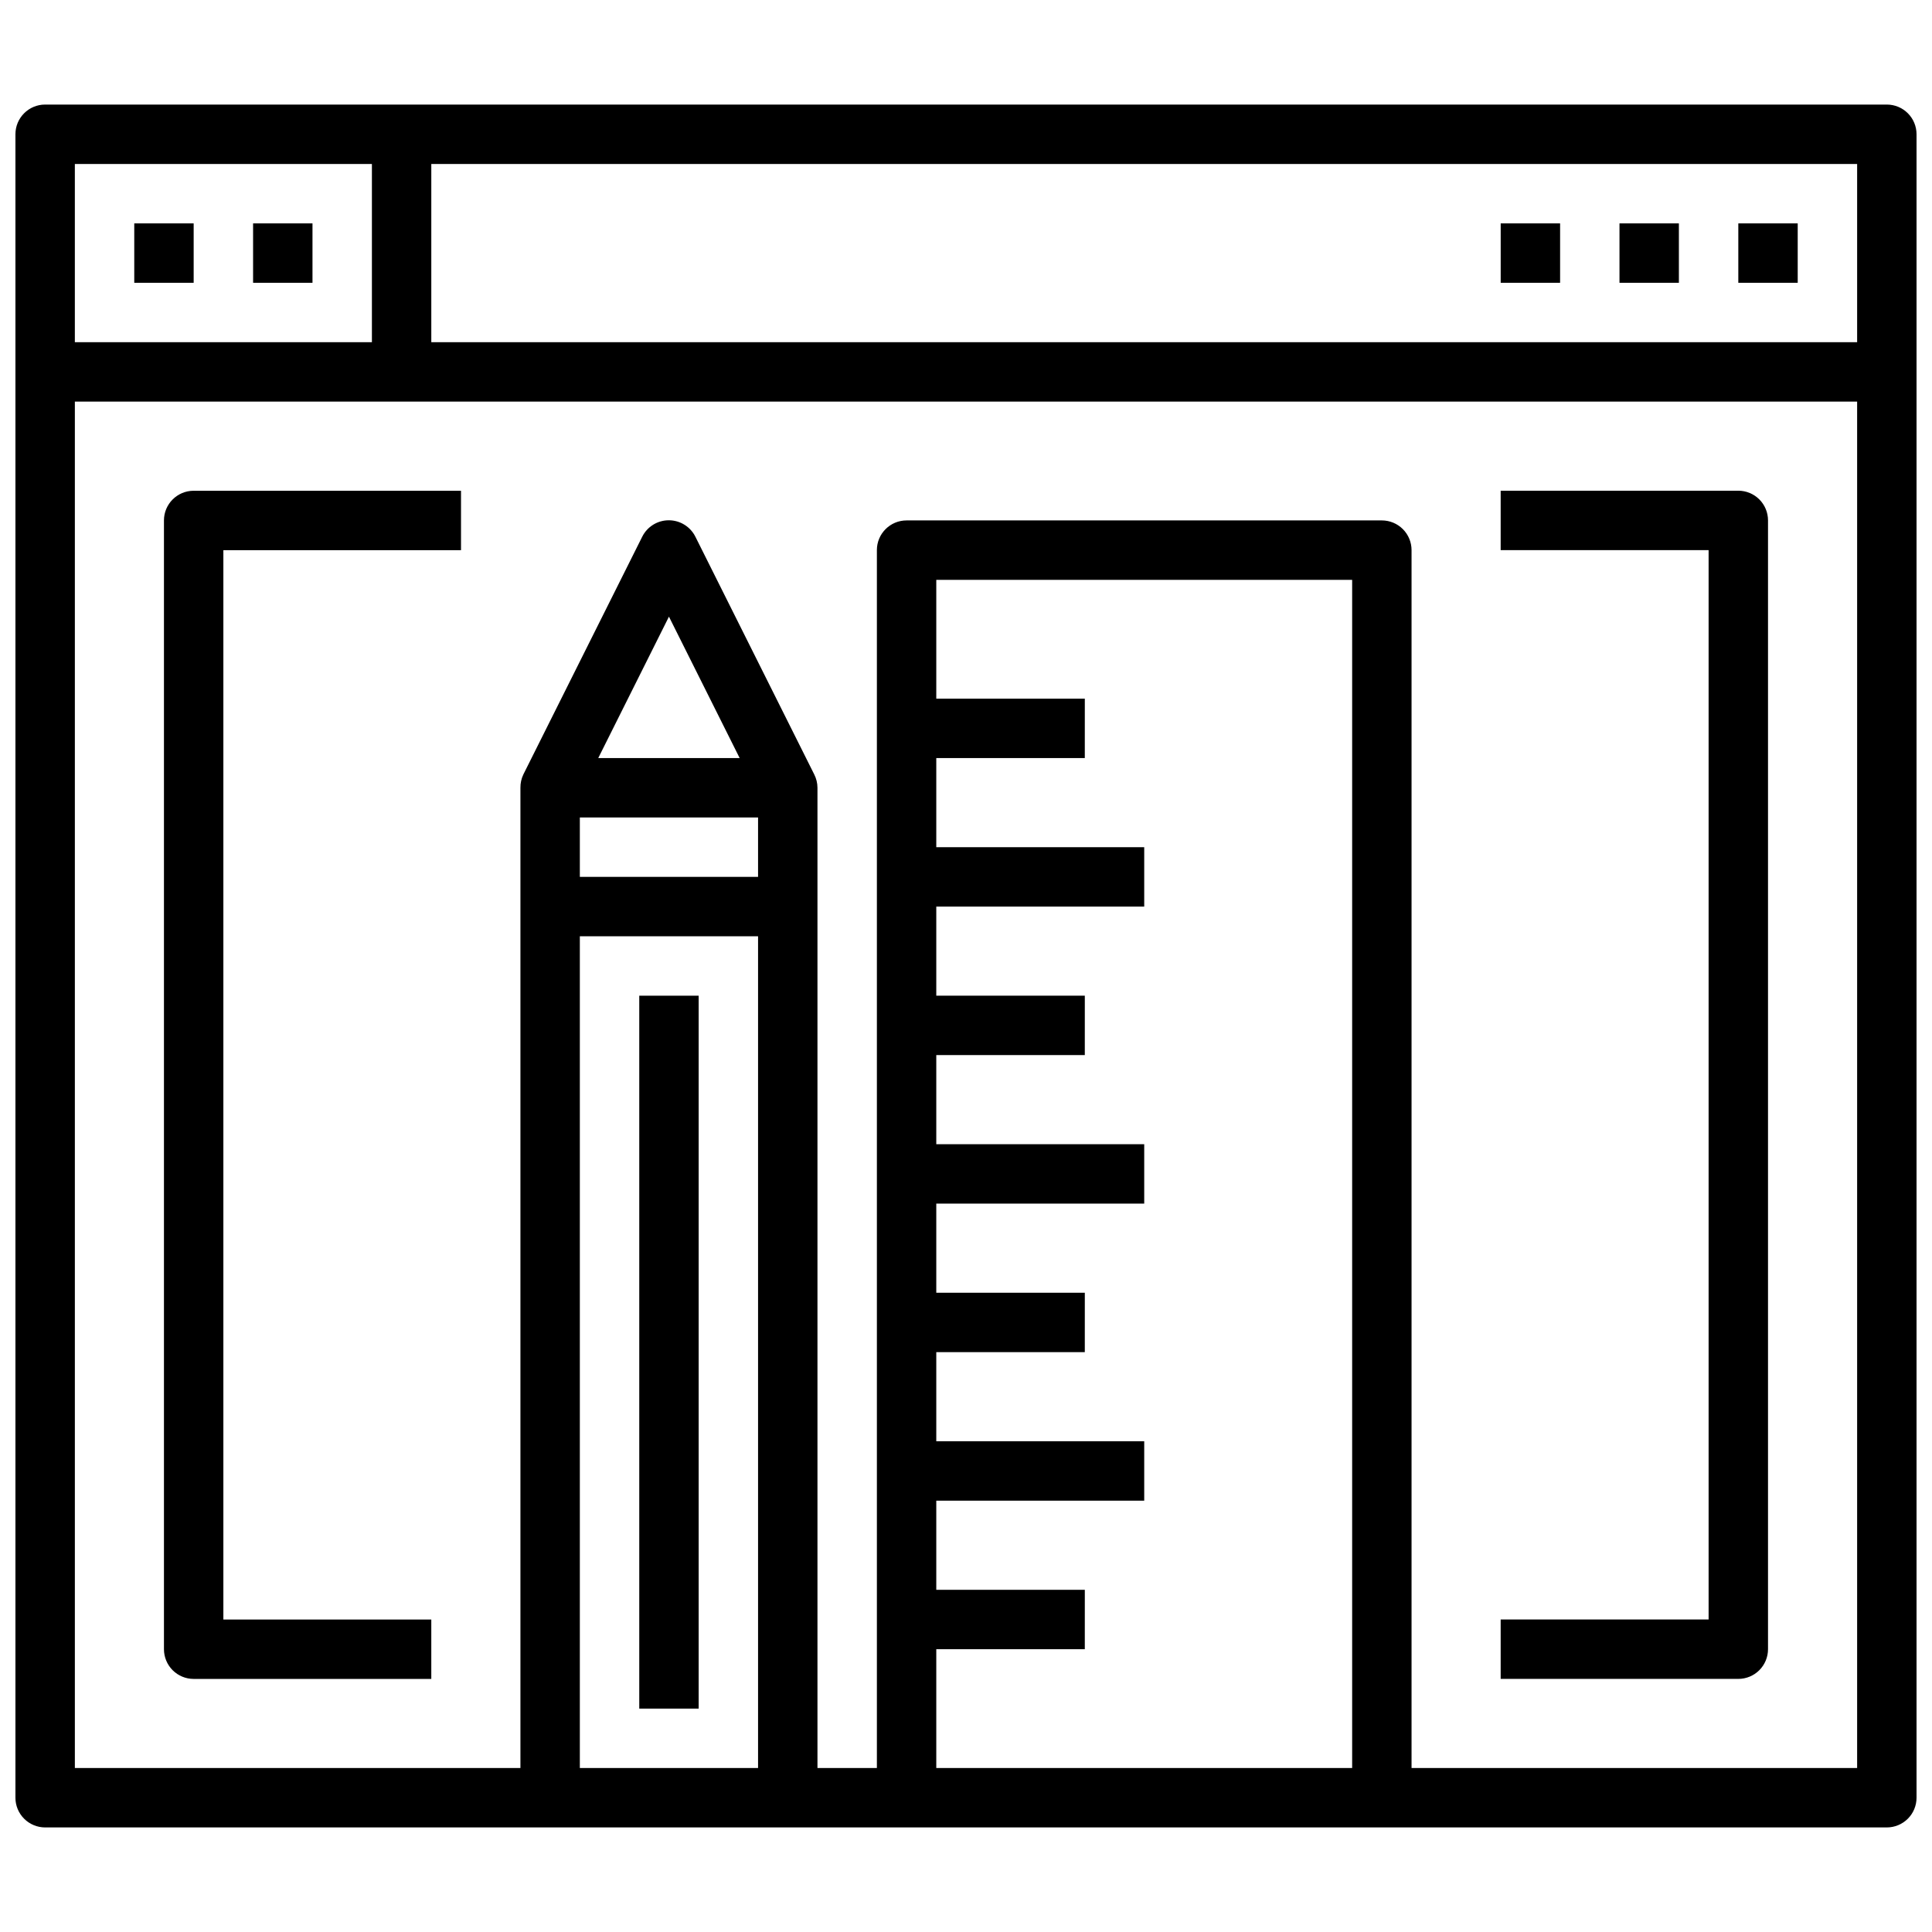
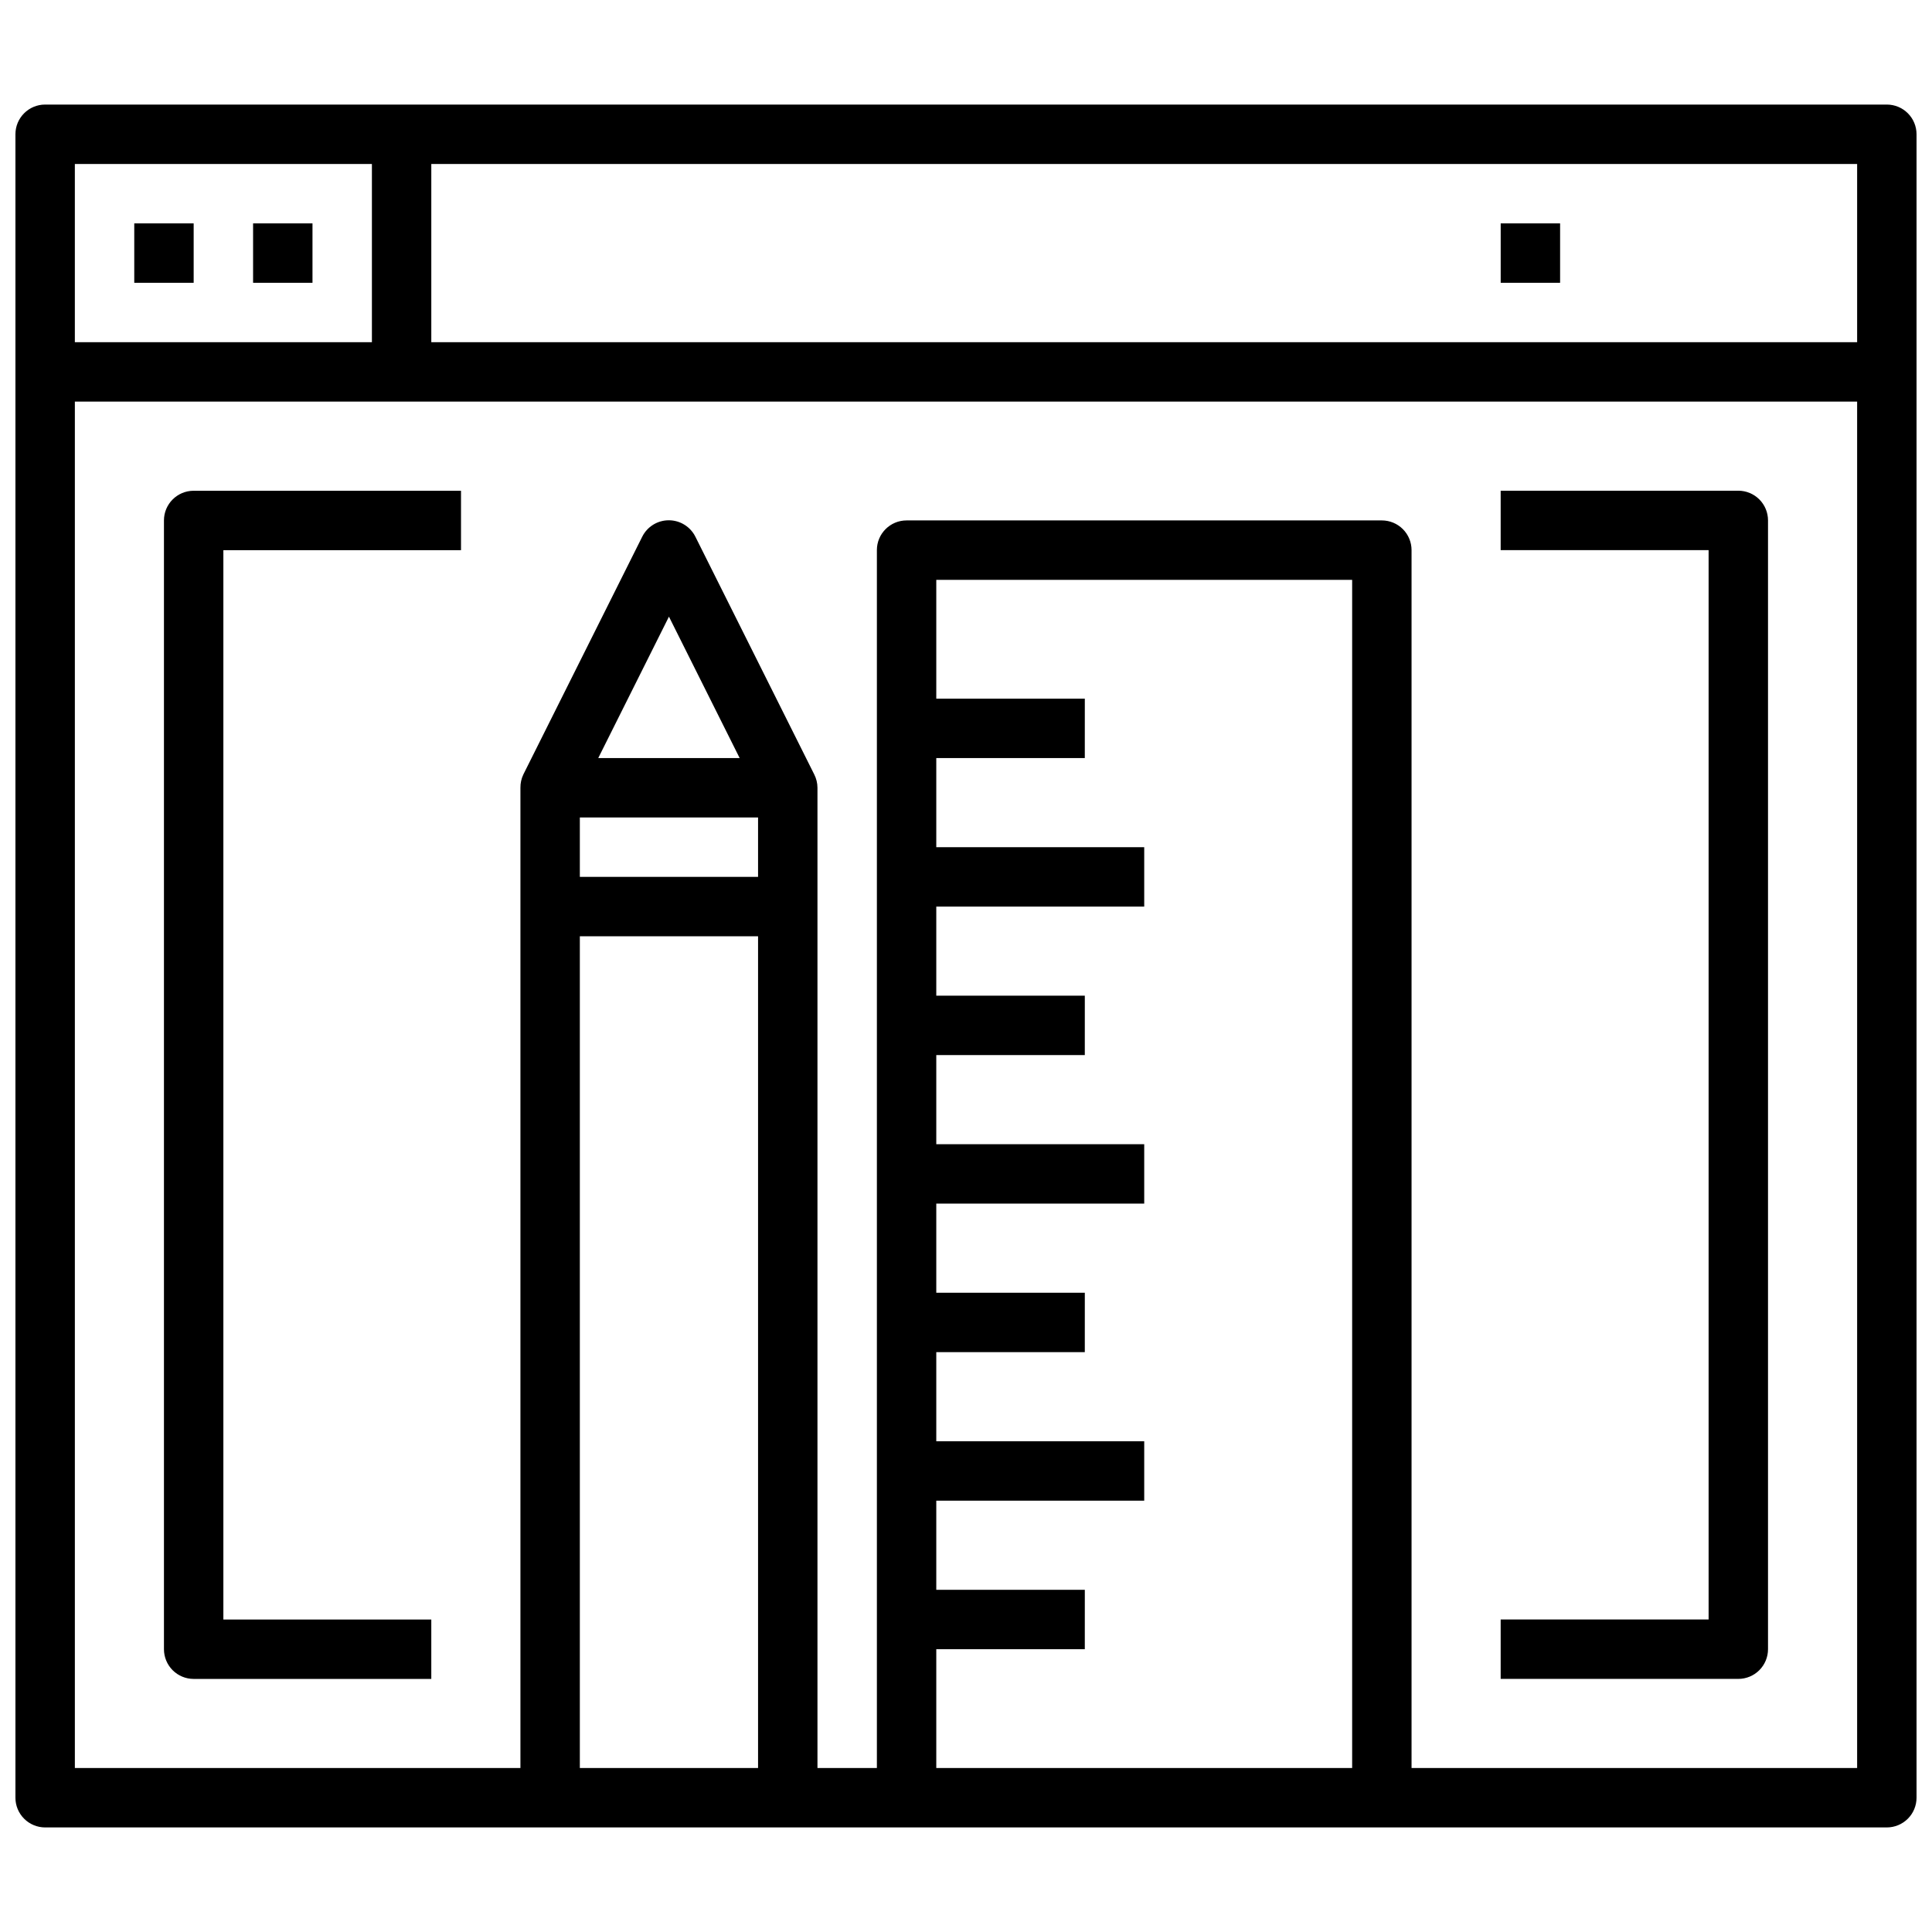
<svg xmlns="http://www.w3.org/2000/svg" width="800px" height="800px" version="1.1" viewBox="144 144 512 512">
  <defs>
    <clipPath id="a">
      <path d="m148.09 171h503.81v458h-503.81z" />
    </clipPath>
  </defs>
  <g clip-path="url(#a)">
    <path d="m644.03 171.71h-488.07c-4.348 0-7.871 3.523-7.871 7.871v440.83c0 2.09 0.828 4.09 2.305 5.566 1.477 1.477 3.481 2.309 5.566 2.309h488.07c2.086 0 4.09-0.832 5.566-2.309 1.477-1.477 2.305-3.477 2.305-5.566v-440.83c0-2.09-0.828-4.09-2.305-5.566-1.477-1.477-3.481-2.305-5.566-2.305zm-7.871 62.977h-377.86v-47.234h377.86zm-393.6-47.234v47.23l-78.723 0.004v-47.234zm55.105 173.18h47.23v15.742l-47.23 0.004zm4.879-15.742 18.734-37.473 18.738 37.473zm-4.879 47.23h47.23v220.42h-47.23zm94.461 188.93h39.359l0.004-15.742h-39.363v-23.617h55.105v-15.746h-55.105v-23.613h39.359l0.004-15.746h-39.363v-23.613h55.105v-15.746h-55.105v-23.617h39.359l0.004-15.742h-39.363v-23.617h55.105v-15.742h-55.105v-23.617h39.359l0.004-15.746h-39.363v-31.484h110.21v314.88h-110.21zm125.95 31.488v-322.75c0-2.086-0.828-4.09-2.305-5.566-1.477-1.477-3.481-2.305-5.566-2.305h-125.95c-4.348 0-7.871 3.523-7.871 7.871v322.75h-15.746v-259.78c-0.004-1.23-0.301-2.445-0.863-3.543l-31.488-62.977c-1.332-2.672-4.062-4.359-7.047-4.359s-5.715 1.688-7.043 4.359l-31.488 62.977c-0.535 1.105-0.805 2.316-0.789 3.543v259.78h-118.08v-362.11h472.32v362.11z" />
  </g>
  <path d="m179.58 203.2h15.742v15.742h-15.742z" />
  <path d="m211.07 203.2h15.742v15.742h-15.742z" />
-   <path d="m604.67 203.2h15.742v15.742h-15.742z" />
-   <path d="m573.18 203.2h15.742v15.742h-15.742z" />
+   <path d="m604.67 203.2h15.742h-15.742z" />
  <path d="m541.7 203.2h15.742v15.742h-15.742z" />
-   <path d="m313.41 407.87h15.742v188.93h-15.742z" />
  <path d="m187.45 281.92v299.14c0 2.09 0.832 4.09 2.305 5.566 1.477 1.477 3.481 2.305 5.566 2.305h62.977v-15.742h-55.102v-283.39h62.977v-15.742h-70.852c-4.348 0-7.871 3.523-7.871 7.871z" />
  <path d="m604.67 274.05h-62.977v15.742h55.105v283.39h-55.105v15.742h62.977c2.086 0 4.09-0.828 5.566-2.305 1.477-1.477 2.305-3.477 2.305-5.566v-299.14c0-2.086-0.828-4.09-2.305-5.566-1.477-1.477-3.481-2.305-5.566-2.305z" />
</svg>